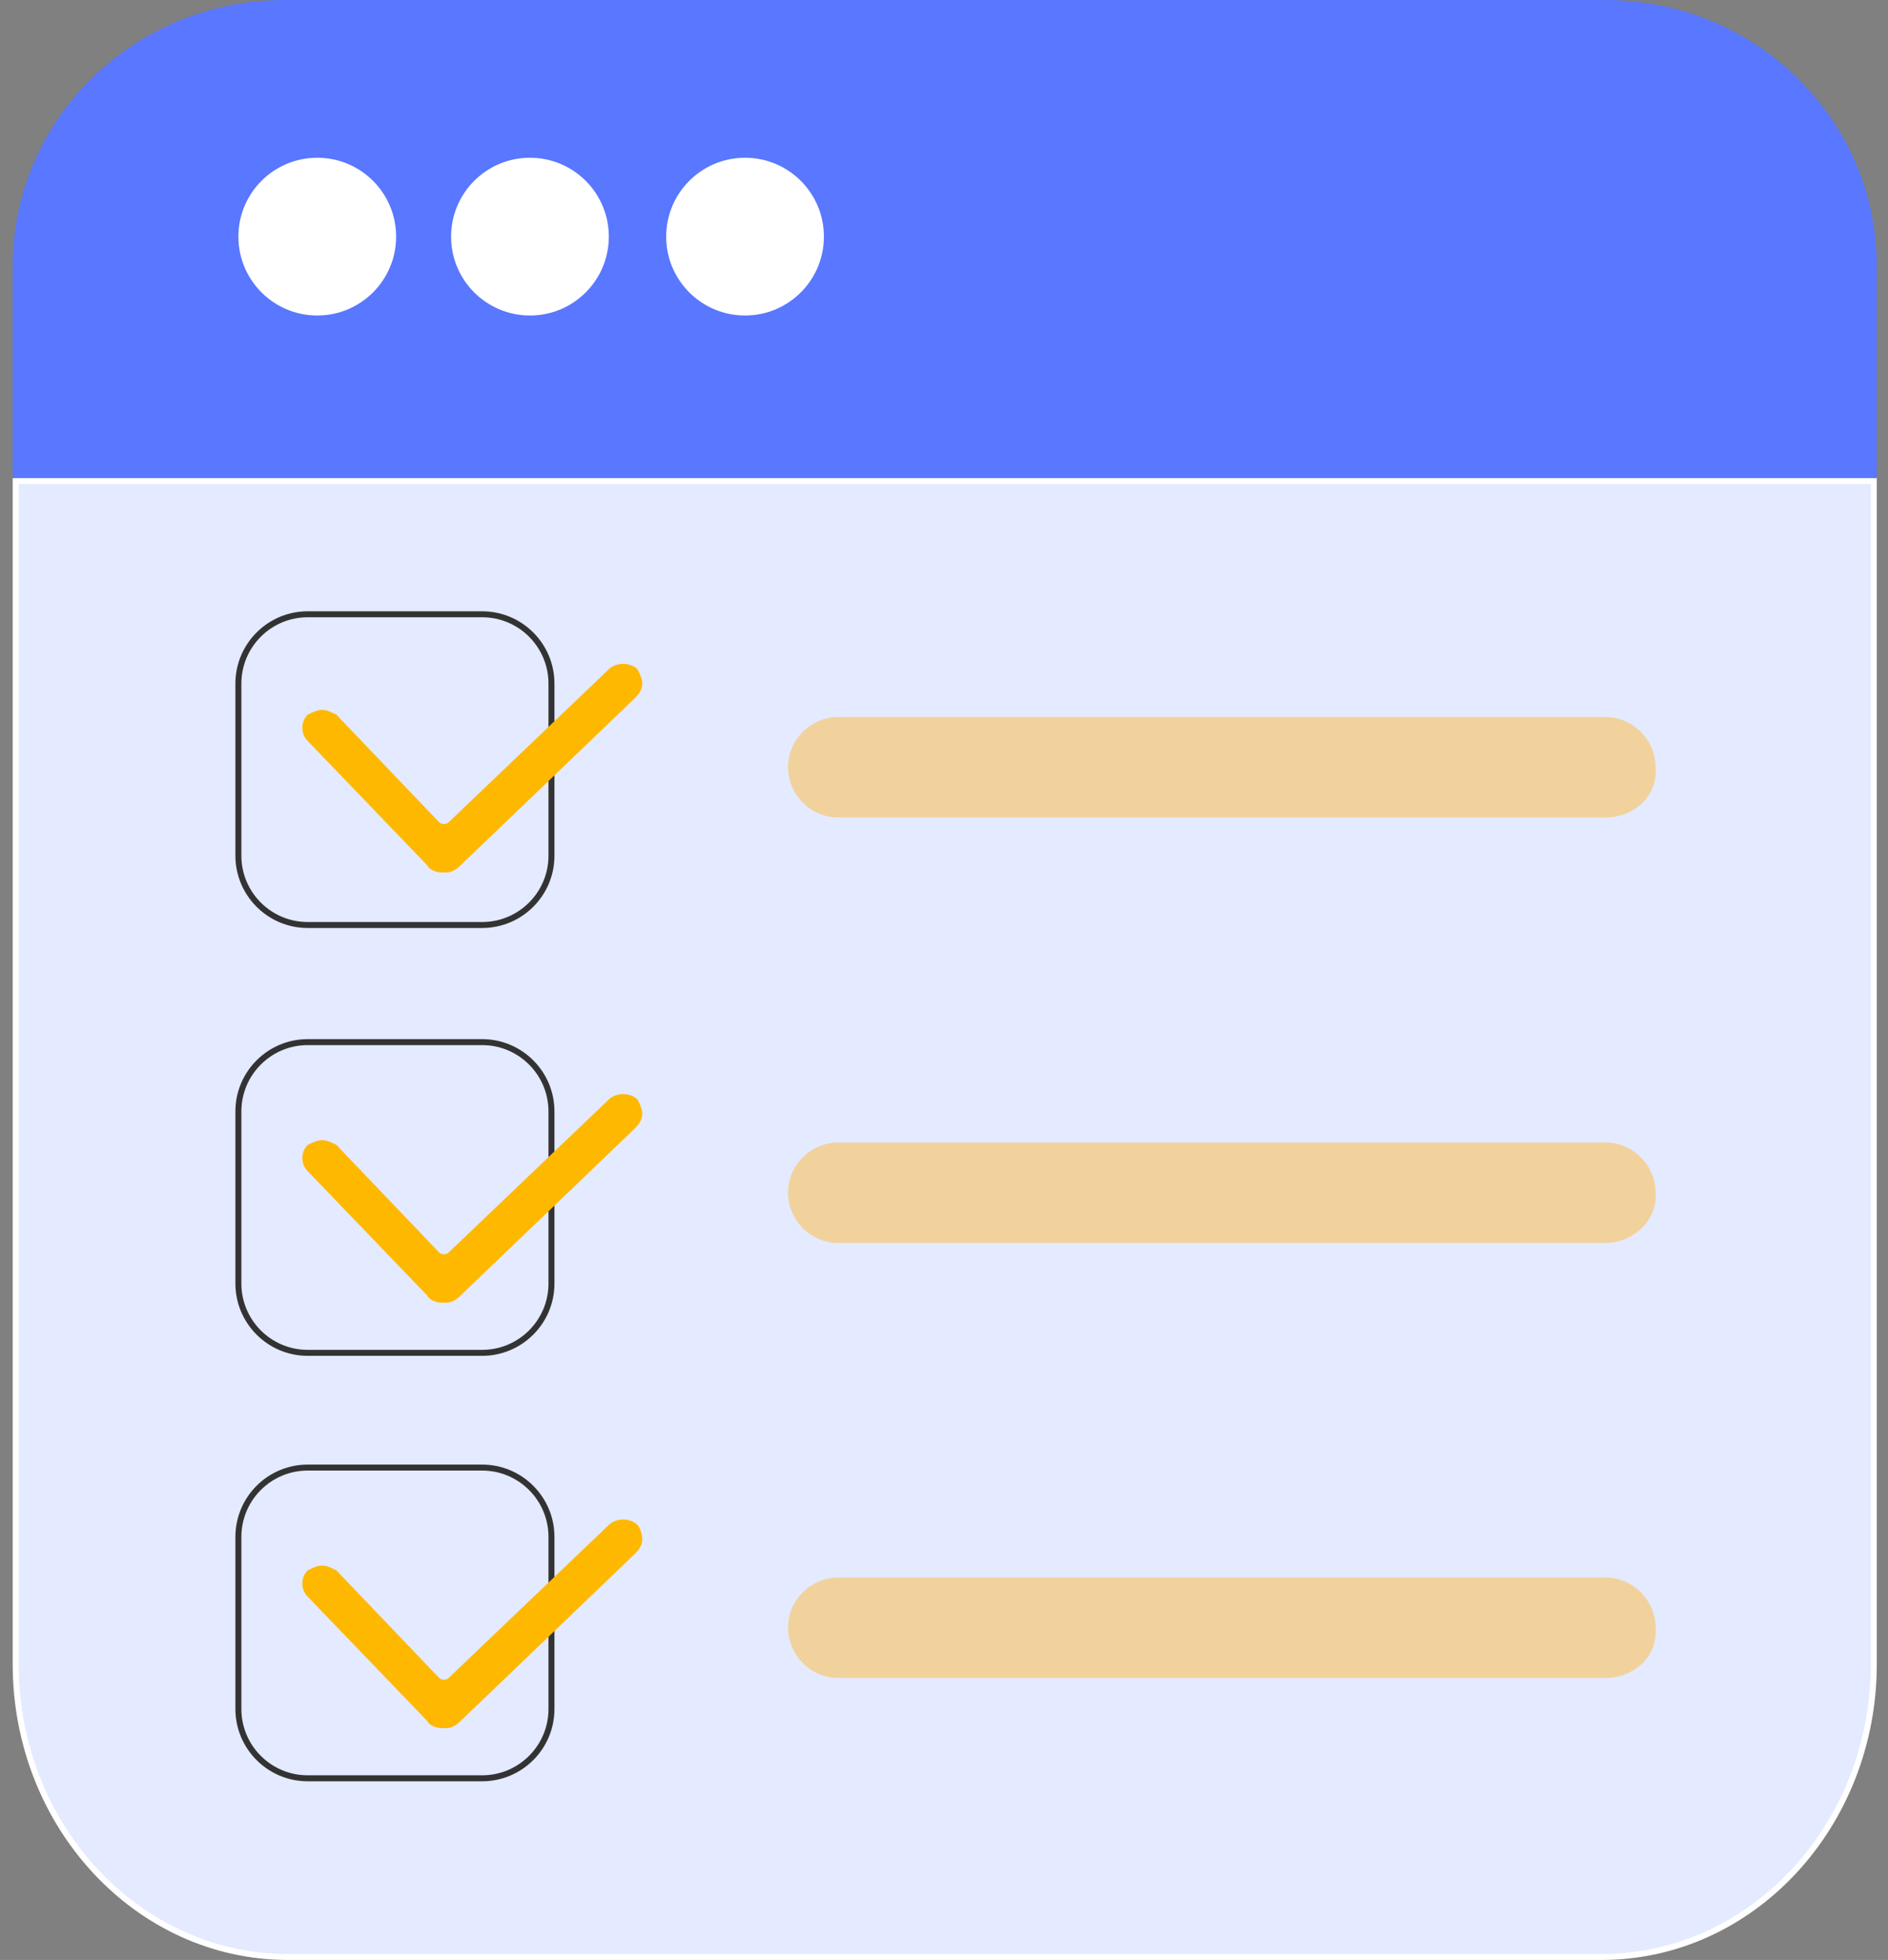
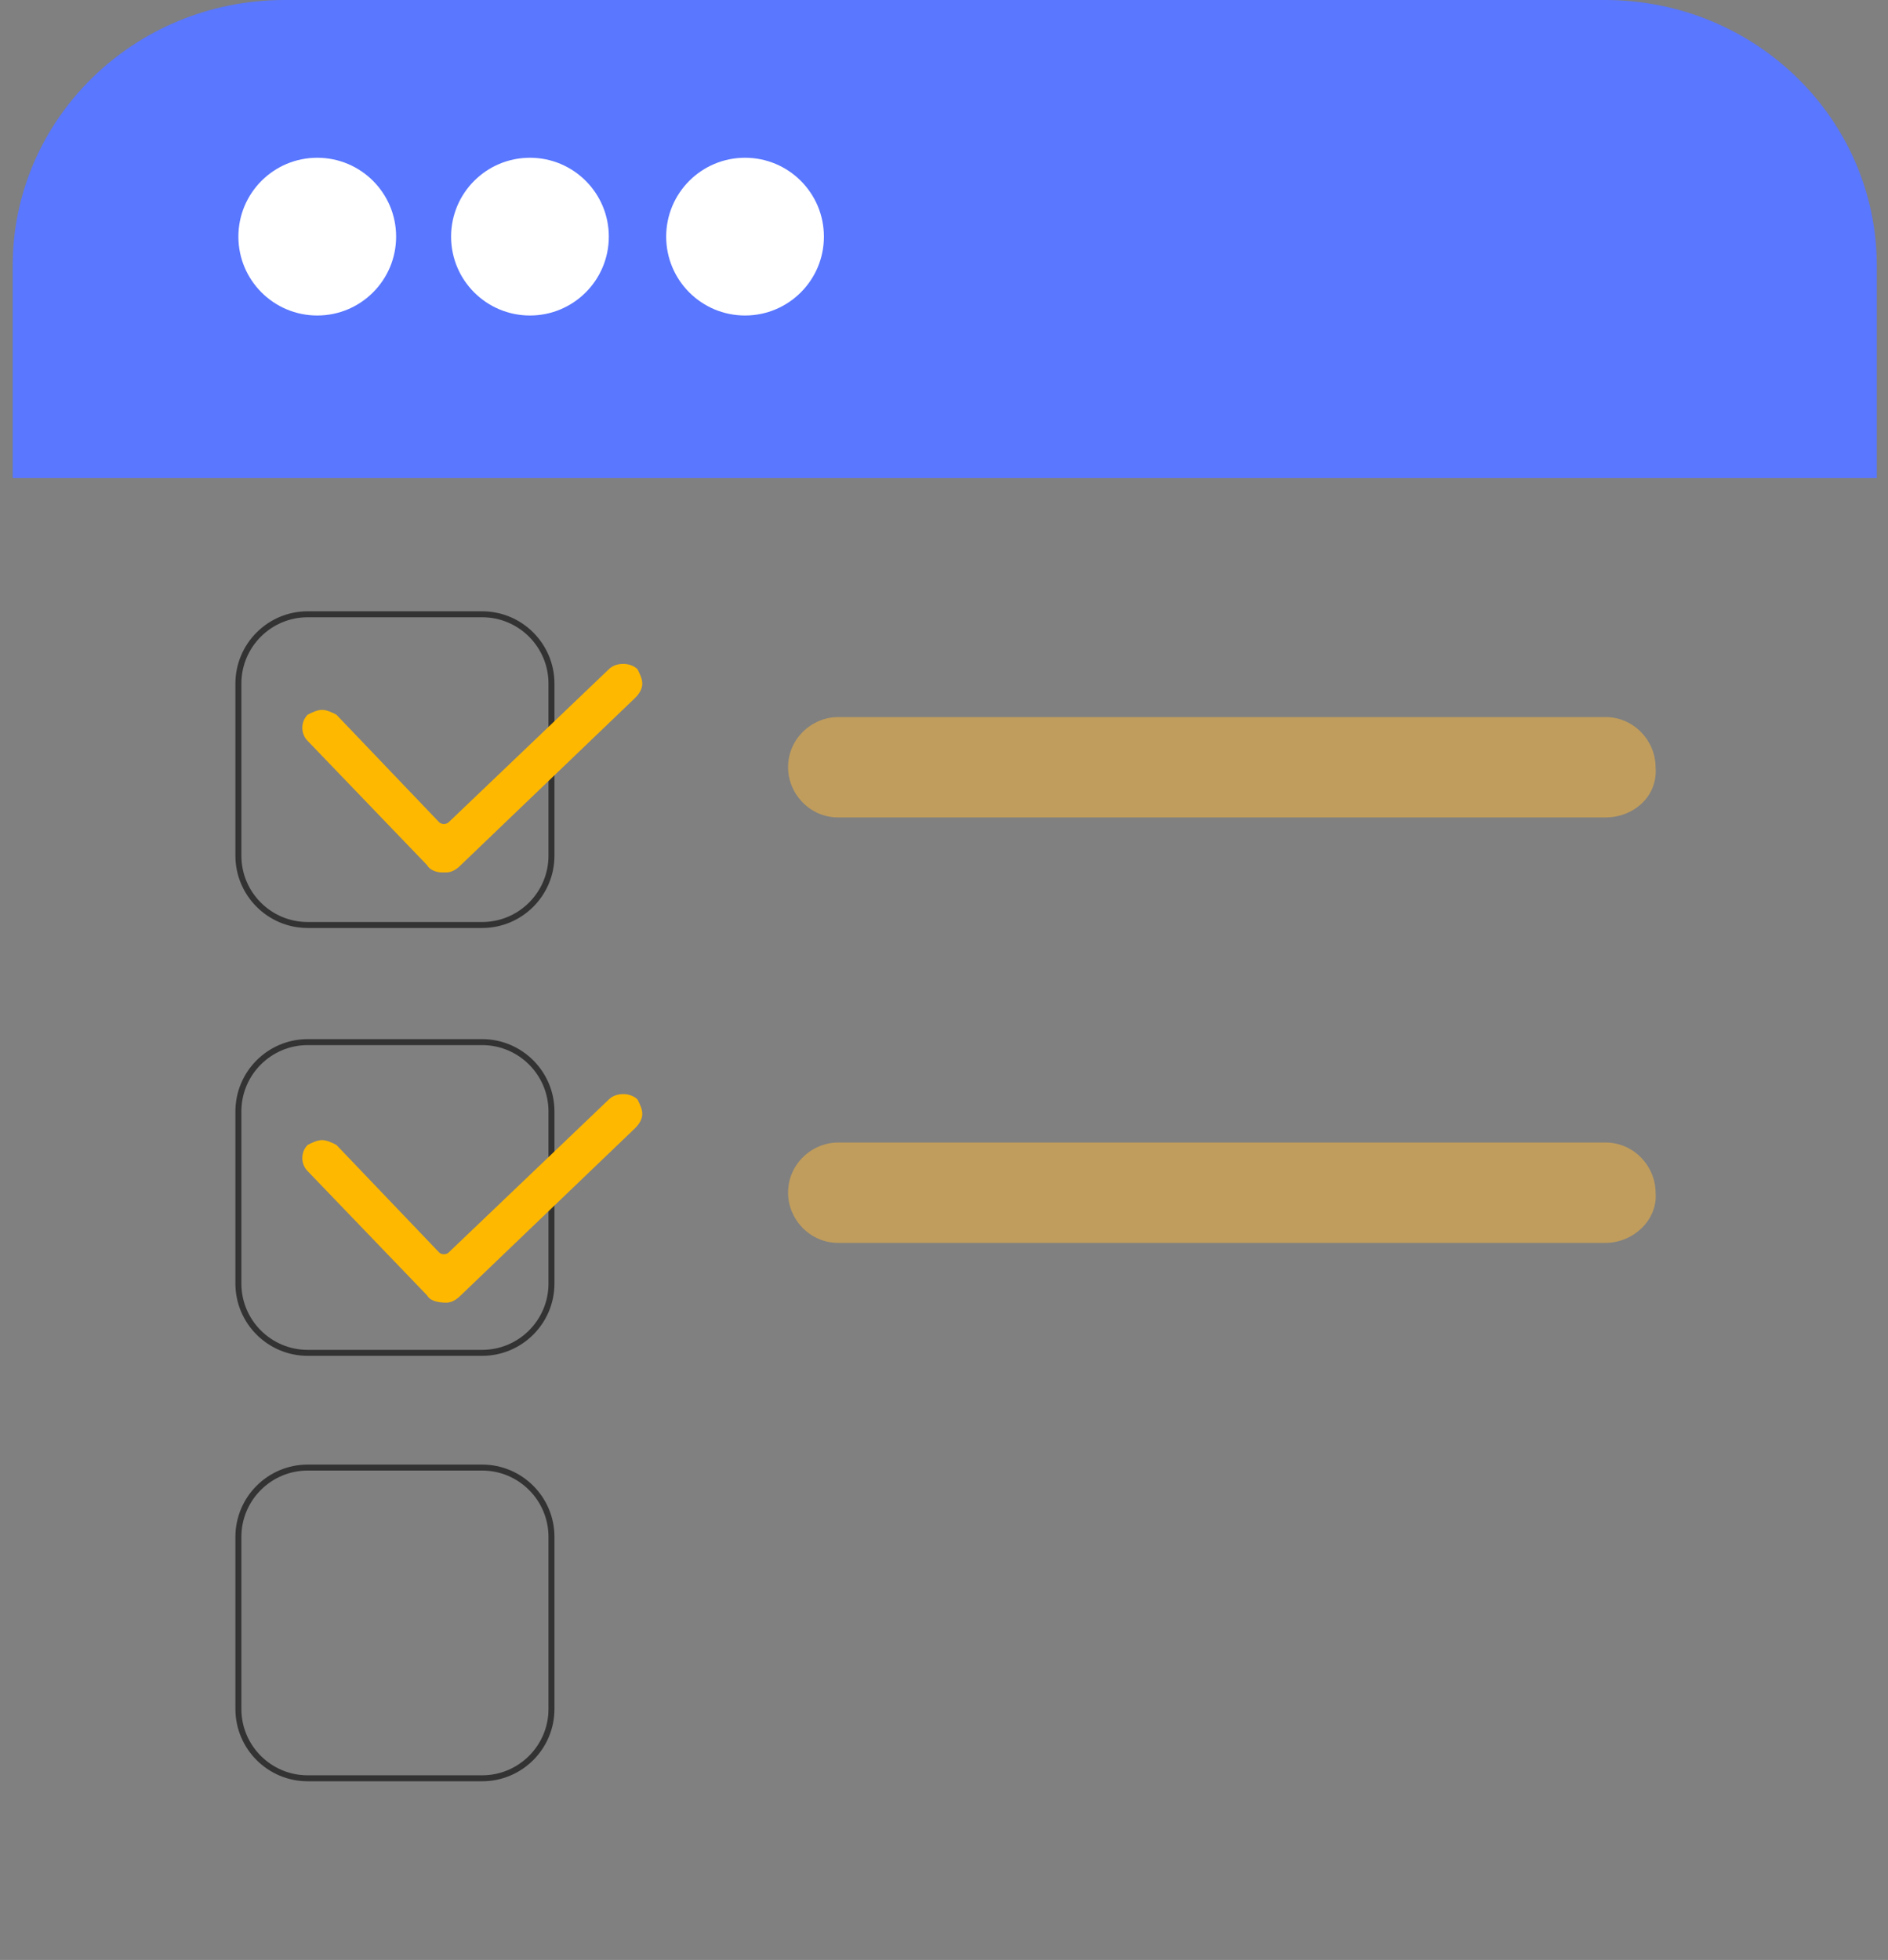
<svg xmlns="http://www.w3.org/2000/svg" width="79" height="82" viewBox="0 0 79 82" fill="none">
  <rect x="0" y="0" width="79" height="82" fill="#808080" stroke="none" />
-   <path d="M67.02 81.875H12.043C5.769 81.875 0.656 76.391 0.656 69.621V20.125H78.406V69.621C78.406 76.391 73.293 81.875 67.02 81.875Z" fill="#E4EAFF" stroke="white" stroke-width="0.25" />
  <path d="M0.531 20V11.122C0.531 4.976 5.618 0 11.902 0H67.16C73.444 0 78.531 4.976 78.531 11.122V20H0.531Z" fill="#5977FF" />
  <path d="M13.275 13.2C15.098 13.2 16.575 11.723 16.575 9.9C16.575 8.077 15.098 6.6 13.275 6.6C11.453 6.6 9.975 8.077 9.975 9.9C9.975 11.723 11.453 13.2 13.275 13.2Z" fill="white" />
  <path d="M22.175 13.2C23.998 13.2 25.475 11.723 25.475 9.9C25.475 8.077 23.998 6.6 22.175 6.6C20.352 6.6 18.875 8.077 18.875 9.9C18.875 11.723 20.352 13.2 22.175 13.2Z" fill="white" />
  <path d="M31.175 13.2C32.998 13.2 34.475 11.723 34.475 9.9C34.475 8.077 32.998 6.6 31.175 6.6C29.352 6.6 27.875 8.077 27.875 9.9C27.875 11.723 29.352 13.2 31.175 13.2Z" fill="white" />
  <path d="M20.175 38.7H12.875C11.275 38.7 9.975 37.4 9.975 35.8V28.6C9.975 27 11.275 25.7 12.875 25.7H20.175C21.775 25.7 23.075 27 23.075 28.6V35.8C23.075 37.4 21.775 38.7 20.175 38.7Z" stroke="#333333" stroke-width="0.25" stroke-miterlimit="10" />
  <path d="M26.875 28.6C26.875 28.8 26.775 29 26.575 29.2L19.275 36.2C19.075 36.4 18.875 36.5 18.675 36.5C18.575 36.5 18.575 36.5 18.475 36.5C18.275 36.5 17.975 36.4 17.875 36.2L12.875 31C12.575 30.7 12.575 30.2 12.875 29.9C13.075 29.8 13.275 29.7 13.475 29.7C13.675 29.7 13.875 29.8 14.075 29.9L18.375 34.4C18.475 34.5 18.675 34.5 18.775 34.4L25.475 28C25.775 27.7 26.375 27.7 26.675 28C26.775 28.2 26.875 28.4 26.875 28.6Z" fill="#FFB800" />
  <path d="M20.175 56.6H12.875C11.275 56.6 9.975 55.3 9.975 53.7V46.5C9.975 44.9 11.275 43.6 12.875 43.6H20.175C21.775 43.6 23.075 44.9 23.075 46.5V53.7C23.075 55.3 21.775 56.6 20.175 56.6Z" stroke="#333333" stroke-width="0.25" stroke-miterlimit="10" />
  <path d="M20.175 74.4H12.875C11.275 74.4 9.975 73.1 9.975 71.5V64.3C9.975 62.7 11.275 61.4 12.875 61.4H20.175C21.775 61.4 23.075 62.7 23.075 64.3V71.5C23.075 73.1 21.775 74.4 20.175 74.4Z" stroke="#333333" stroke-width="0.25" stroke-miterlimit="10" />
-   <path d="M26.875 64.4C26.875 64.6 26.775 64.8 26.575 65L19.275 72C19.075 72.2 18.875 72.3 18.675 72.3C18.575 72.3 18.575 72.3 18.475 72.3C18.275 72.3 17.975 72.2 17.875 72L12.875 66.8C12.575 66.5 12.575 66 12.875 65.7C13.075 65.6 13.275 65.5 13.475 65.5C13.675 65.5 13.875 65.6 14.075 65.7L18.375 70.2C18.475 70.3 18.675 70.3 18.775 70.2L25.475 63.8C25.775 63.5 26.375 63.5 26.675 63.8C26.775 63.9 26.875 64.2 26.875 64.4Z" fill="#FFB800" />
-   <path d="M26.875 46.6C26.875 46.8 26.775 47 26.575 47.2L19.275 54.2C19.075 54.4 18.875 54.5 18.675 54.5C18.575 54.5 18.575 54.5 18.475 54.5C18.275 54.5 17.975 54.4 17.875 54.2L12.875 49C12.575 48.7 12.575 48.2 12.875 47.9C13.075 47.8 13.275 47.7 13.475 47.7C13.675 47.7 13.875 47.8 14.075 47.9L18.375 52.4C18.475 52.5 18.675 52.5 18.775 52.4L25.475 46C25.775 45.7 26.375 45.7 26.675 46C26.775 46.2 26.875 46.4 26.875 46.6Z" fill="#FFB800" />
+   <path d="M26.875 46.6C26.875 46.8 26.775 47 26.575 47.2L19.275 54.2C19.075 54.4 18.875 54.5 18.675 54.5C18.275 54.5 17.975 54.4 17.875 54.2L12.875 49C12.575 48.7 12.575 48.2 12.875 47.9C13.075 47.8 13.275 47.7 13.475 47.7C13.675 47.7 13.875 47.8 14.075 47.9L18.375 52.4C18.475 52.5 18.675 52.5 18.775 52.4L25.475 46C25.775 45.7 26.375 45.7 26.675 46C26.775 46.2 26.875 46.4 26.875 46.6Z" fill="#FFB800" />
  <path opacity="0.5" d="M67.175 34.2H35.075C33.875 34.2 32.975 33.2 32.975 32.1C32.975 30.9 33.975 30 35.075 30H67.175C68.375 30 69.275 31 69.275 32.1C69.375 33.3 68.375 34.2 67.175 34.2Z" fill="#FFBA3B" />
  <path opacity="0.5" d="M67.175 52H35.075C33.875 52 32.975 51 32.975 49.9C32.975 48.7 33.975 47.8 35.075 47.8H67.175C68.375 47.8 69.275 48.8 69.275 49.9C69.375 51 68.375 52 67.175 52Z" fill="#FFBA3B" />
-   <path opacity="0.5" d="M67.175 70.2H35.075C33.875 70.2 32.975 69.2 32.975 68.1C32.975 66.9 33.975 66 35.075 66H67.175C68.375 66 69.275 67 69.275 68.1C69.375 69.3 68.375 70.2 67.175 70.2Z" fill="#FFBA3B" />
</svg>